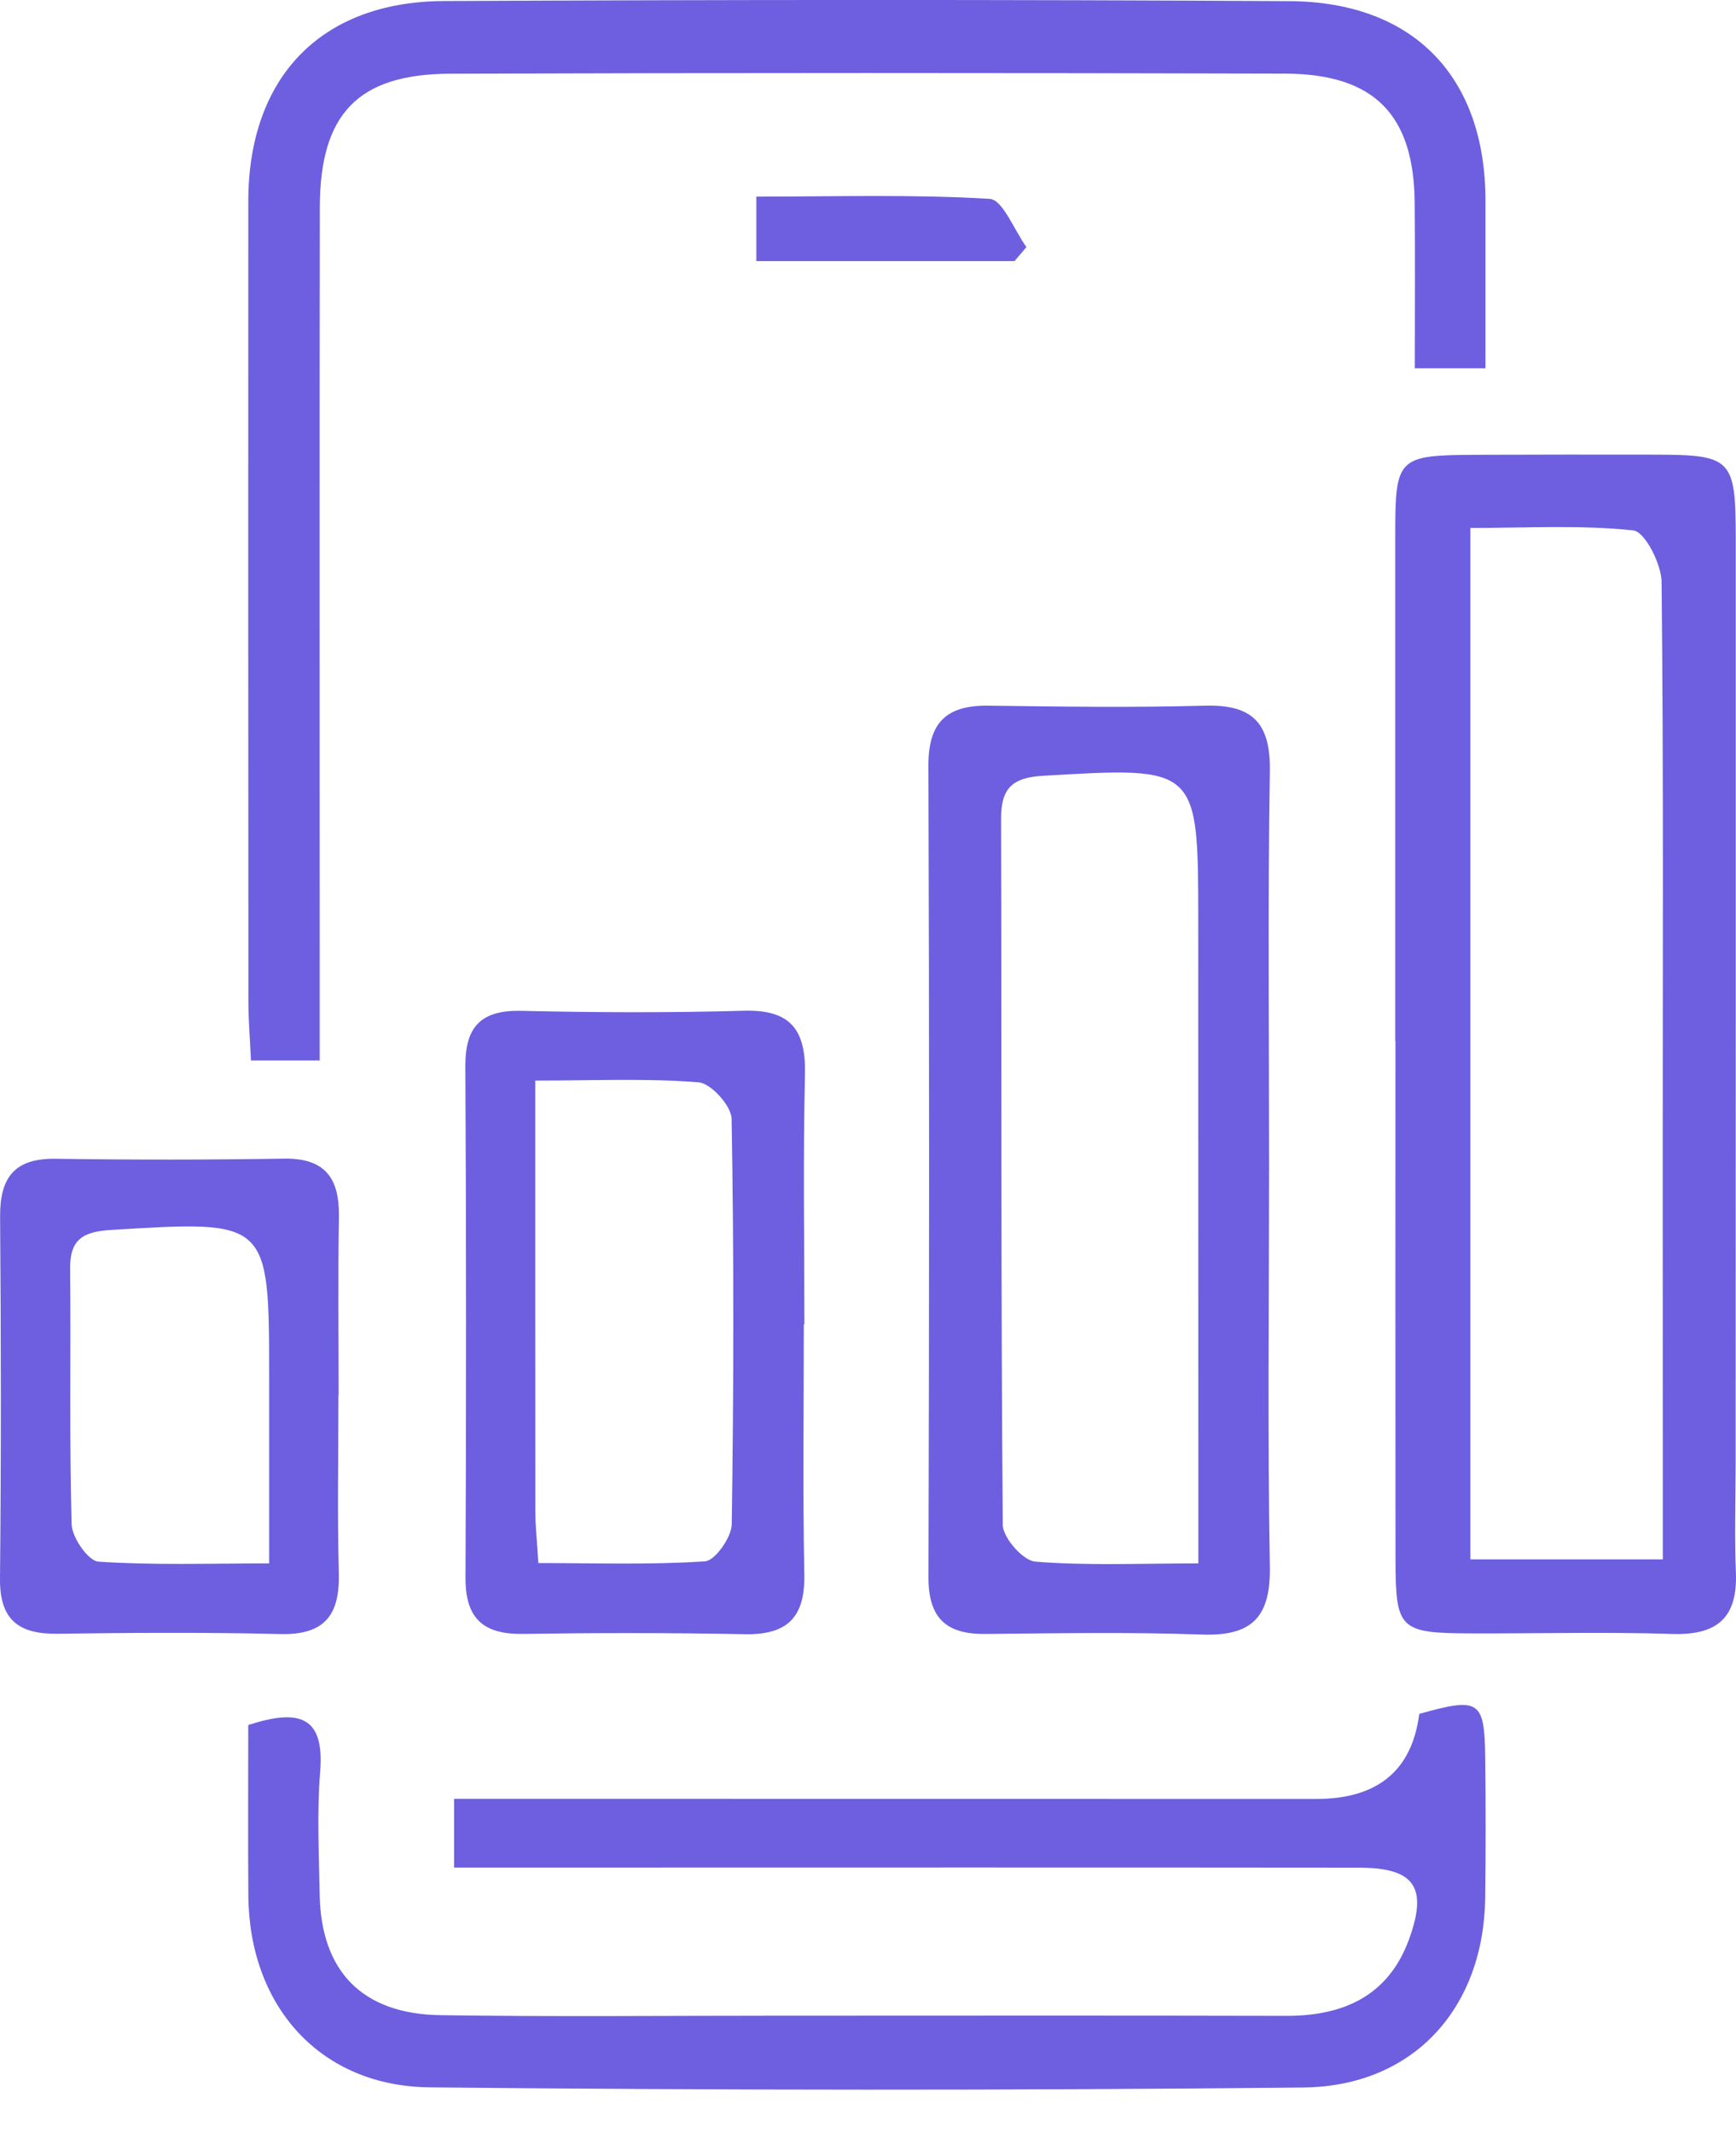
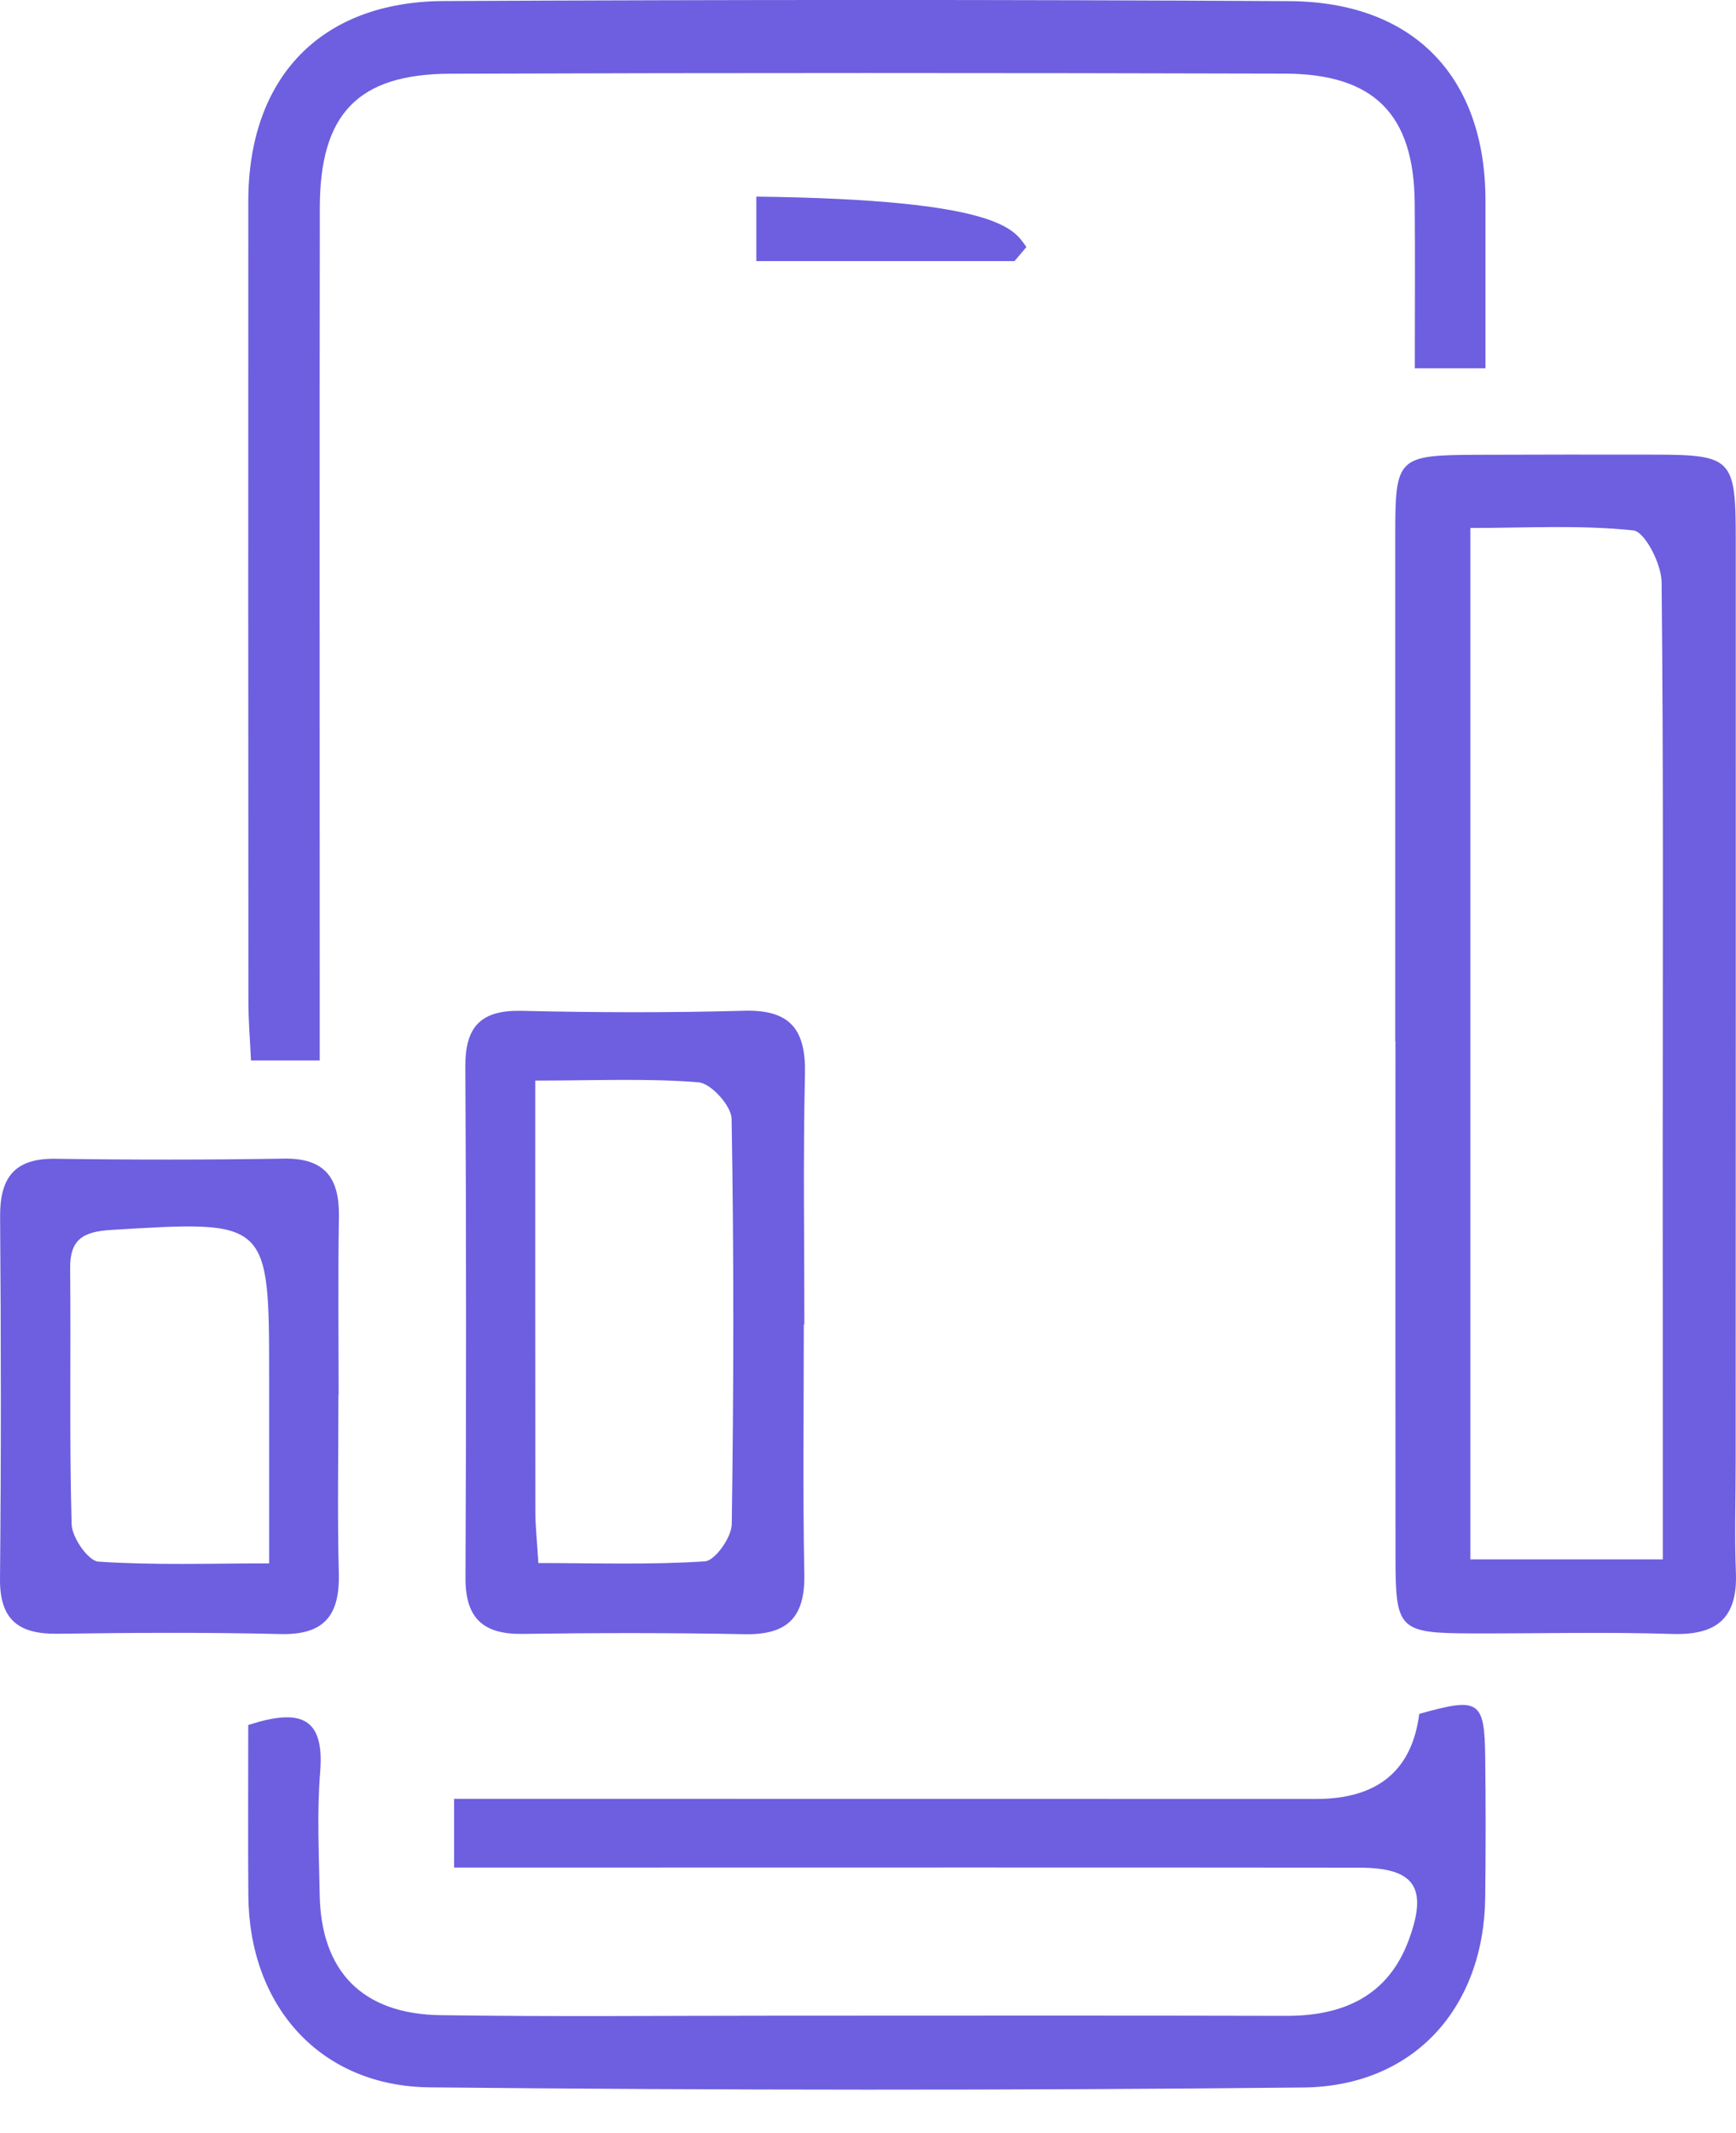
<svg xmlns="http://www.w3.org/2000/svg" width="35" height="43" viewBox="0 0 35 43" fill="none">
  <path d="M28.13 20.99C28.13 17.589 28.13 14.188 28.13 10.788C28.13 9.216 28.172 9.174 29.787 9.167C30.983 9.162 32.179 9.162 33.375 9.164C34.912 9.167 34.994 9.25 34.995 10.84C34.996 17.044 34.995 23.248 34.993 29.452C34.993 30.199 34.968 30.948 34.998 31.694C35.034 32.612 34.619 32.964 33.713 32.935C32.369 32.892 31.023 32.928 29.677 32.924C28.209 32.919 28.137 32.852 28.135 31.417C28.131 27.942 28.134 24.467 28.134 20.99H28.129H28.13ZM33.524 31.431C33.524 30.938 33.524 30.535 33.524 30.132C33.524 27.85 33.522 25.57 33.522 23.288C33.522 19.437 33.54 15.585 33.5 11.734C33.497 11.368 33.162 10.716 32.929 10.691C31.864 10.578 30.78 10.642 29.645 10.642V31.432H33.524V31.431Z" fill="#6D5FE0" />
  <path d="M5.006 34.77C6.017 34.444 6.548 34.576 6.455 35.715C6.388 36.532 6.431 37.359 6.445 38.181C6.47 39.733 7.301 40.596 8.88 40.619C11.123 40.653 13.367 40.63 15.61 40.63C19.049 40.63 22.489 40.624 25.929 40.633C27.087 40.636 27.989 40.23 28.405 39.097C28.795 38.035 28.514 37.647 27.401 37.646C22.092 37.64 16.782 37.644 11.473 37.644C10.731 37.644 9.988 37.644 9.155 37.644V36.259C9.66 36.259 10.133 36.259 10.607 36.259C15.916 36.259 21.226 36.261 26.534 36.261C27.774 36.261 28.467 35.69 28.614 34.546C29.827 34.205 29.931 34.27 29.944 35.437C29.955 36.372 29.955 37.306 29.944 38.241C29.92 40.468 28.507 42.055 26.273 42.077C20.404 42.137 14.534 42.133 8.665 42.074C6.452 42.051 5.024 40.436 5.007 38.21C4.998 37.089 5.005 35.968 5.005 34.769L5.006 34.77Z" fill="#6D5FE0" />
  <path d="M29.949 7.424H28.524C28.524 6.296 28.532 5.192 28.522 4.087C28.506 2.308 27.707 1.489 25.902 1.484C20.293 1.469 14.684 1.467 9.075 1.486C7.215 1.492 6.45 2.298 6.448 4.184C6.44 9.457 6.446 14.729 6.446 20.002C6.446 20.439 6.446 20.877 6.446 21.375H5.06C5.04 20.944 5.009 20.579 5.008 20.214C5.004 14.829 5.004 9.444 5.006 4.06C5.006 1.567 6.462 0.034 8.945 0.021C14.629 -0.006 20.314 -0.01 25.997 0.023C28.506 0.038 29.946 1.553 29.949 4.036C29.95 5.118 29.949 6.199 29.949 7.424Z" fill="#6D5FE0" />
-   <path d="M25.586 23.614C25.586 26.266 25.554 28.918 25.602 31.569C25.621 32.593 25.246 32.984 24.23 32.947C22.775 32.895 21.317 32.922 19.861 32.935C19.069 32.943 18.716 32.606 18.719 31.79C18.735 26.337 18.737 20.884 18.718 15.432C18.715 14.56 19.085 14.214 19.924 14.224C21.38 14.243 22.838 14.264 24.292 14.224C25.256 14.197 25.618 14.574 25.602 15.548C25.558 18.236 25.587 20.925 25.587 23.614H25.586ZM24.16 31.513C24.16 30.97 24.16 30.602 24.16 30.234C24.16 26.351 24.158 22.468 24.158 18.585C24.158 15.438 24.158 15.455 21.028 15.637C20.4 15.674 20.181 15.895 20.183 16.51C20.196 21.252 20.178 25.993 20.217 30.735C20.219 30.996 20.626 31.458 20.872 31.477C21.904 31.561 22.947 31.513 24.161 31.513H24.16Z" fill="#6D5FE0" />
  <path d="M16.206 26.694C16.206 28.375 16.184 30.055 16.216 31.735C16.233 32.598 15.876 32.956 15.018 32.94C13.525 32.911 12.031 32.912 10.537 32.934C9.738 32.945 9.381 32.616 9.385 31.803C9.4 28.367 9.401 24.932 9.382 21.496C9.377 20.683 9.706 20.355 10.521 20.375C12.014 20.41 13.509 20.415 15.001 20.373C15.94 20.347 16.25 20.759 16.229 21.654C16.19 23.333 16.217 25.014 16.217 26.695H16.206V26.694ZM10.791 21.782C10.791 24.8 10.79 27.632 10.793 30.464C10.793 30.757 10.827 31.05 10.854 31.506C12.001 31.506 13.111 31.545 14.214 31.471C14.418 31.457 14.749 30.986 14.753 30.724C14.793 28 14.798 25.275 14.75 22.551C14.745 22.29 14.335 21.836 14.084 21.816C13.054 21.732 12.012 21.781 10.79 21.781L10.791 21.782Z" fill="#6D5FE0" />
  <path d="M6.823 28.121C6.823 29.317 6.8 30.516 6.831 31.712C6.852 32.55 6.547 32.958 5.658 32.937C4.162 32.901 2.664 32.91 1.168 32.931C0.384 32.943 -0.008 32.659 0 31.82C0.024 29.389 0.021 26.957 0.002 24.525C-0.004 23.734 0.294 23.344 1.121 23.357C2.654 23.379 4.188 23.379 5.722 23.354C6.558 23.34 6.846 23.751 6.833 24.529C6.813 25.726 6.827 26.924 6.827 28.121H6.822H6.823ZM5.426 31.512V27.782C5.426 24.584 5.426 24.596 2.234 24.792C1.686 24.826 1.408 24.973 1.414 25.566C1.432 27.285 1.396 29.006 1.444 30.725C1.452 30.992 1.779 31.463 1.983 31.477C3.087 31.552 4.199 31.513 5.425 31.513L5.426 31.512Z" fill="#6D5FE0" />
-   <path d="M15.249 5.263V3.963C16.856 3.963 18.408 3.915 19.952 4.008C20.218 4.024 20.448 4.641 20.694 4.98L20.454 5.263H15.249Z" fill="#6D5FE0" />
+   <path d="M15.249 5.263V3.963C20.218 4.024 20.448 4.641 20.694 4.98L20.454 5.263H15.249Z" fill="#6D5FE0" />
</svg>